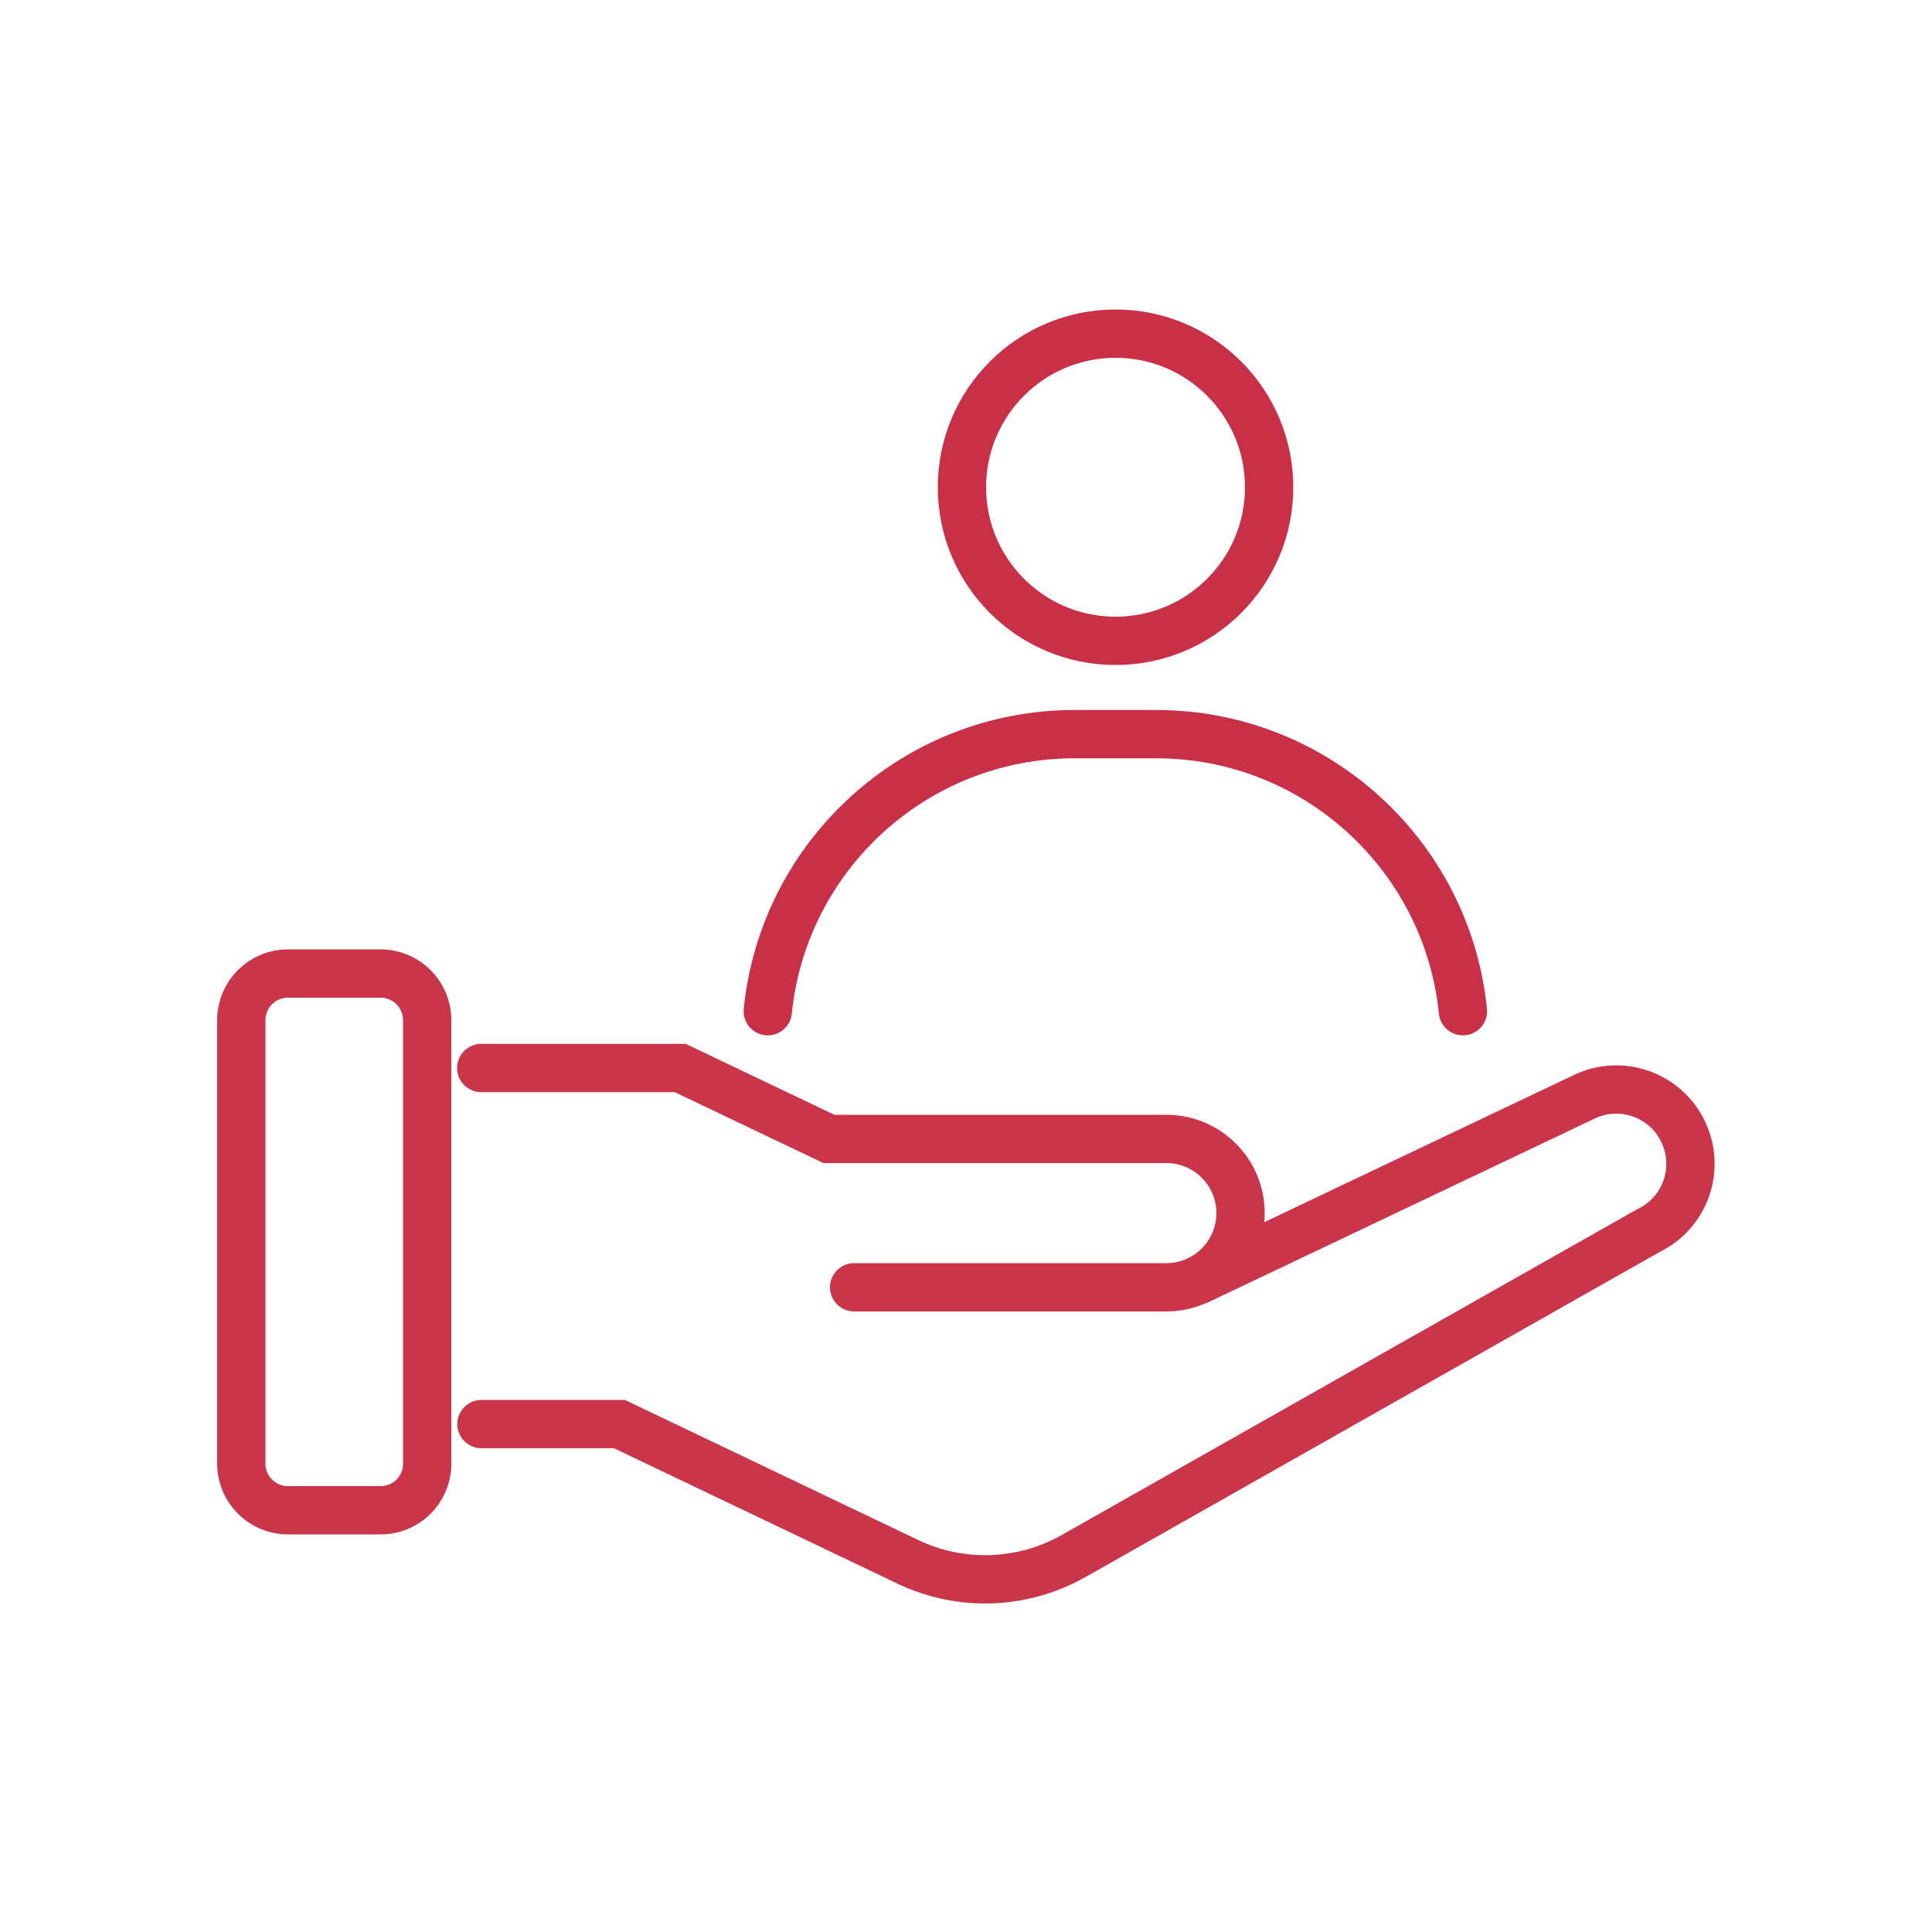
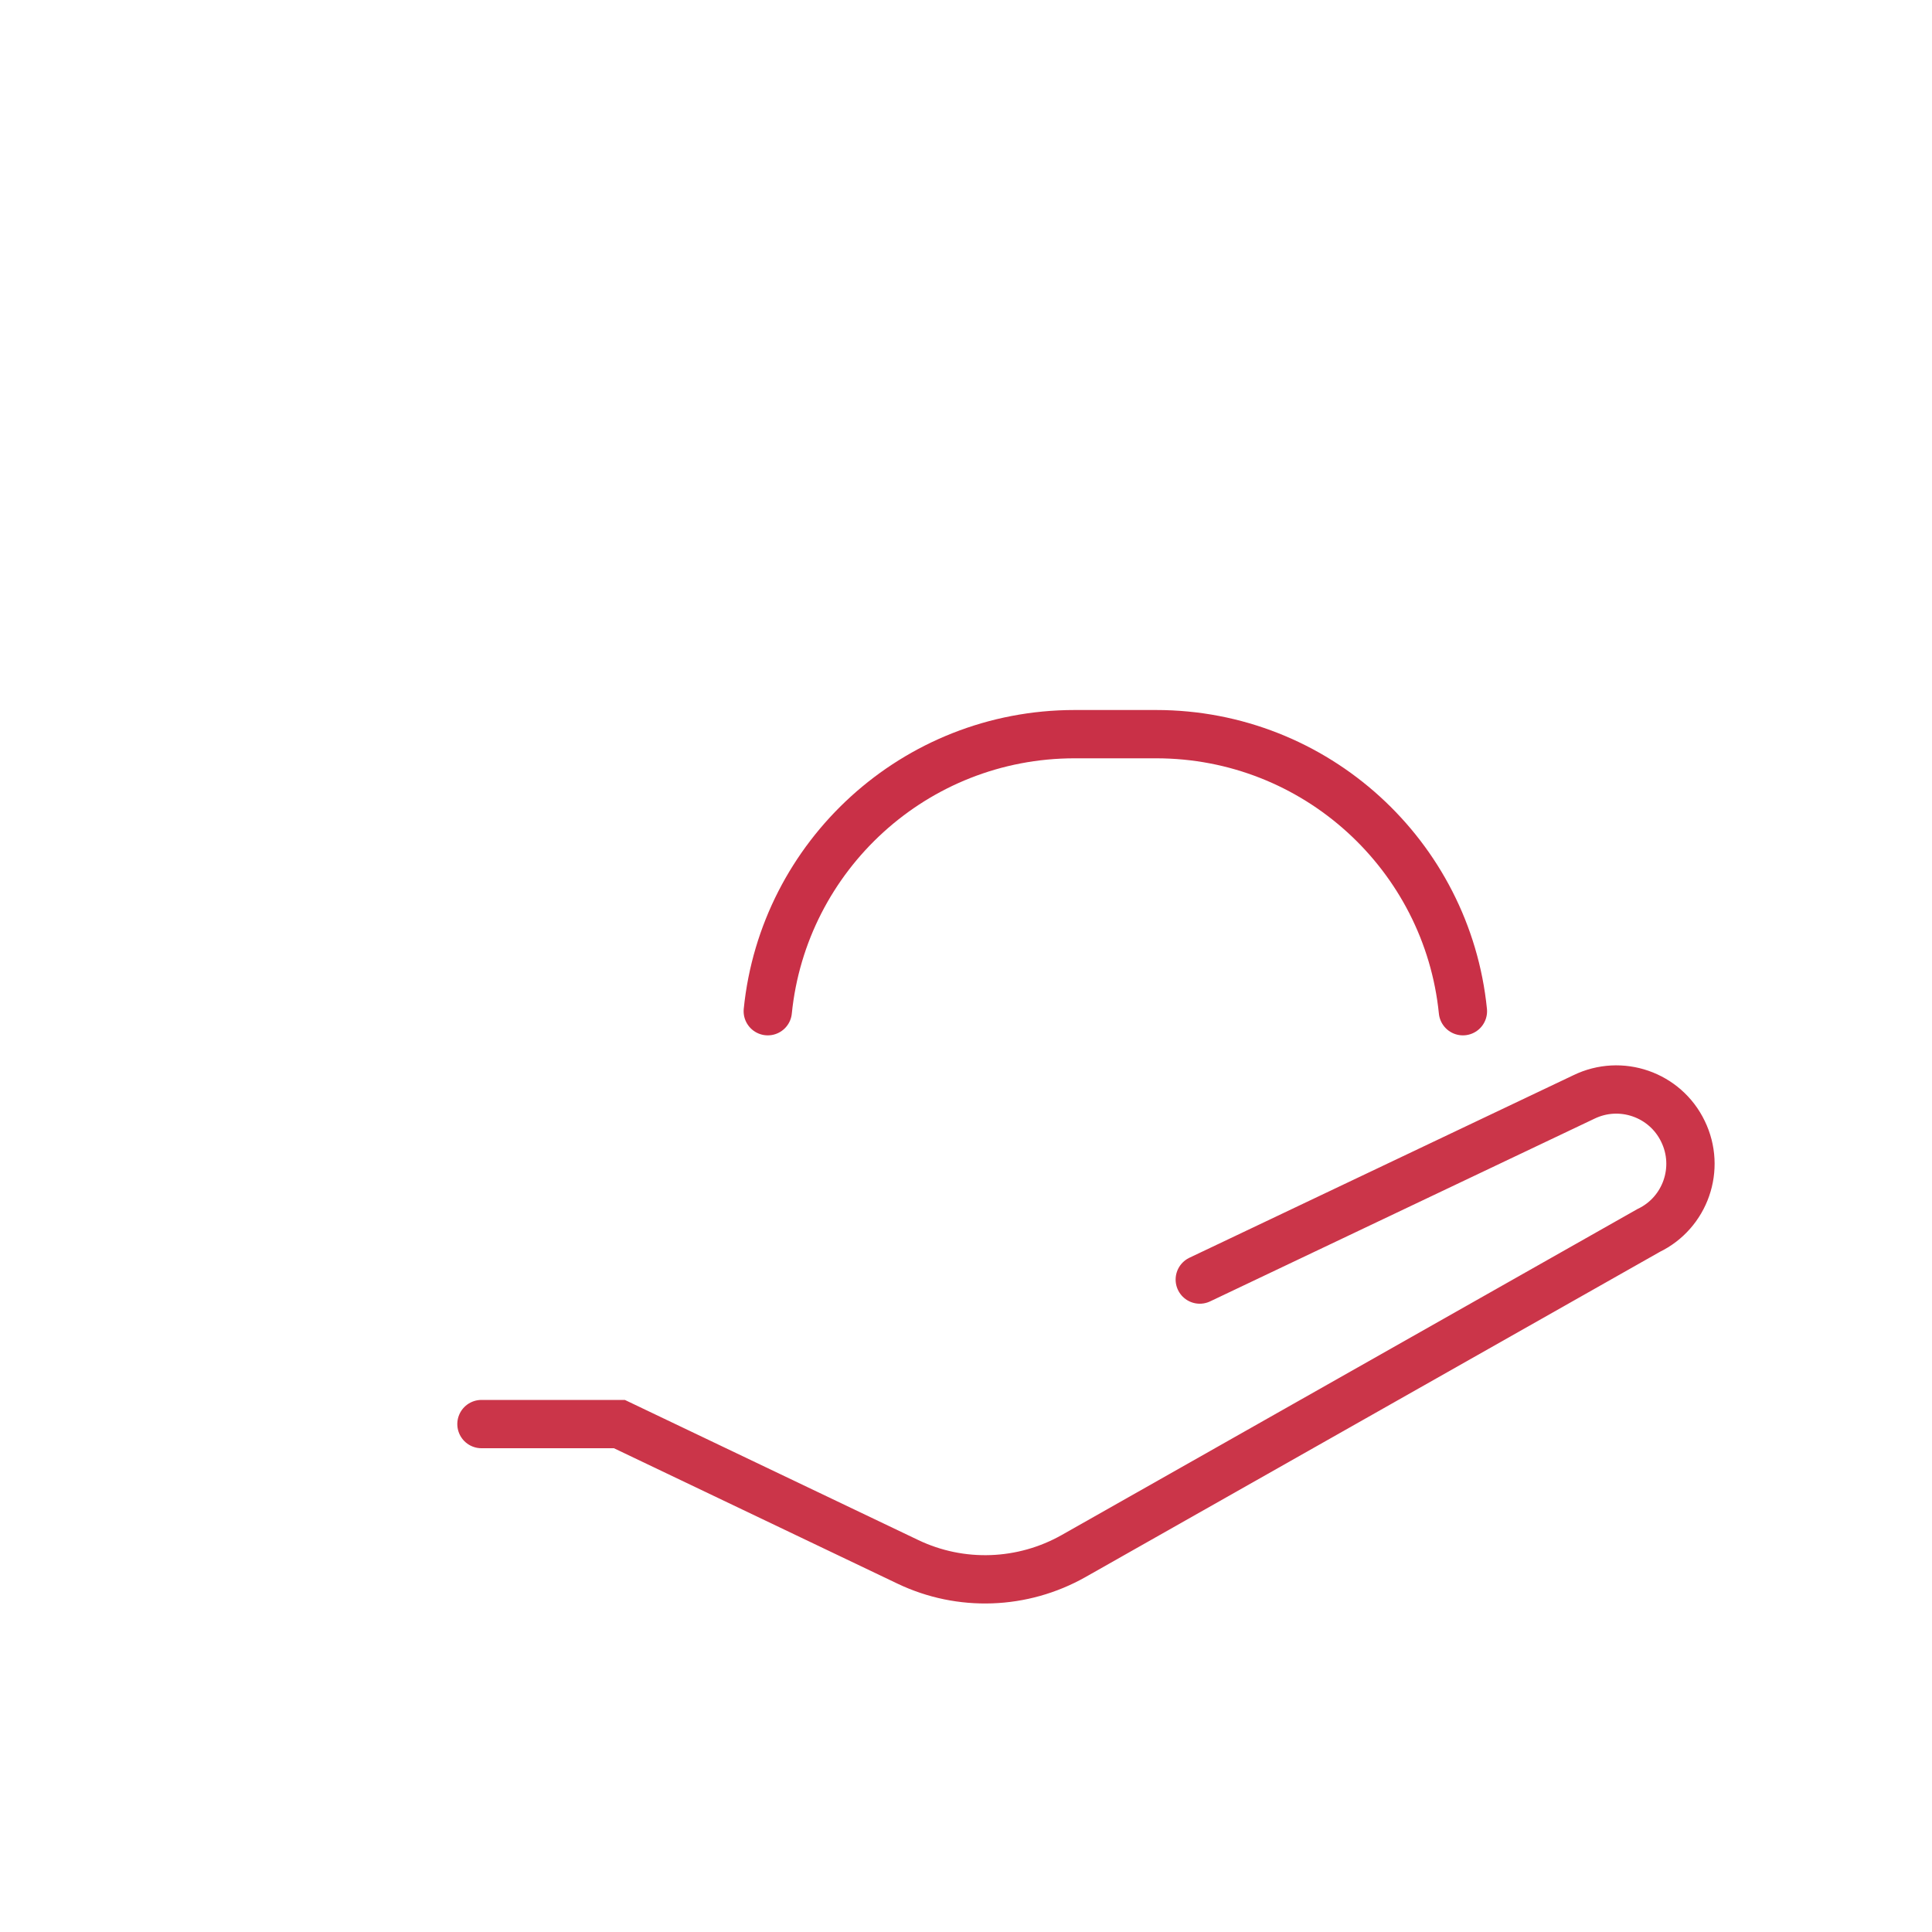
<svg xmlns="http://www.w3.org/2000/svg" version="1.1" x="0px" y="0px" viewBox="0 0 100 100" style="enable-background:new 0 0 100 100;" xml:space="preserve">
  <style type="text/css">
	.st0{fill:none;stroke:#C93047;stroke-width:2.5;stroke-linecap:round;stroke-linejoin:round;stroke-miterlimit:10;}
	.st1{fill:none;stroke:#CA3047;stroke-width:2.5;stroke-linecap:round;stroke-linejoin:round;stroke-miterlimit:10;}
	.st2{fill:none;stroke:#C93047;stroke-width:2.5;stroke-miterlimit:10;}
	.st3{fill:#C93047;}
	.st4{fill:none;stroke:#C93047;stroke-width:2.5;stroke-linecap:round;stroke-miterlimit:10;}
	.st5{fill:none;stroke:#CA3047;stroke-width:2.5;stroke-linecap:round;stroke-linejoin:round;}
	.st6{fill:none;stroke:#CA3047;stroke-width:2.5;stroke-linecap:round;stroke-linejoin:round;stroke-dasharray:0,6.298;}
	.st7{fill:#CA3047;}
	.st8{fill:#CB3549;}
	.st9{fill:none;stroke:#CB3549;stroke-width:2.5;stroke-miterlimit:10;}
	.st10{fill:none;stroke:#CB3549;stroke-width:2.5;stroke-linecap:round;stroke-miterlimit:10;}
</style>
  <g id="Layer_1">
    <g>
      <path class="st0" d="M75.72,52.34C74.91,44.29,68.11,38,59.84,38h-4.22c-8.27,0-15.07,6.29-15.88,14.34" />
-       <circle class="st0" cx="57.74" cy="25.22" r="7.95" />
    </g>
  </g>
  <g id="Layer_2">
    <g>
-       <path class="st9" d="M19.7,78.17h-4.8c-1.33,0-2.41-1.08-2.41-2.41V52.8c0-1.33,1.08-2.41,2.41-2.41h4.8    c1.33,0,2.41,1.08,2.41,2.41v22.97C22.11,77.1,21.03,78.17,19.7,78.17z" />
-       <path class="st10" d="M24.91,55.28h10.3l7.69,3.67h17.47c2.12,0,3.84,1.72,3.84,3.84v0c0,2.12-1.72,3.84-3.84,3.84H44.21" />
      <path class="st10" d="M62.1,66.23l19.88-9.45c1.91-0.93,4.21-0.13,5.13,1.78l0,0c0.93,1.91,0.13,4.21-1.78,5.13L55.57,80.54    c-2.64,1.49-5.84,1.61-8.58,0.3l-14.93-7.13h-7.14" />
    </g>
  </g>
  <g id="Layer_3">
</g>
</svg>